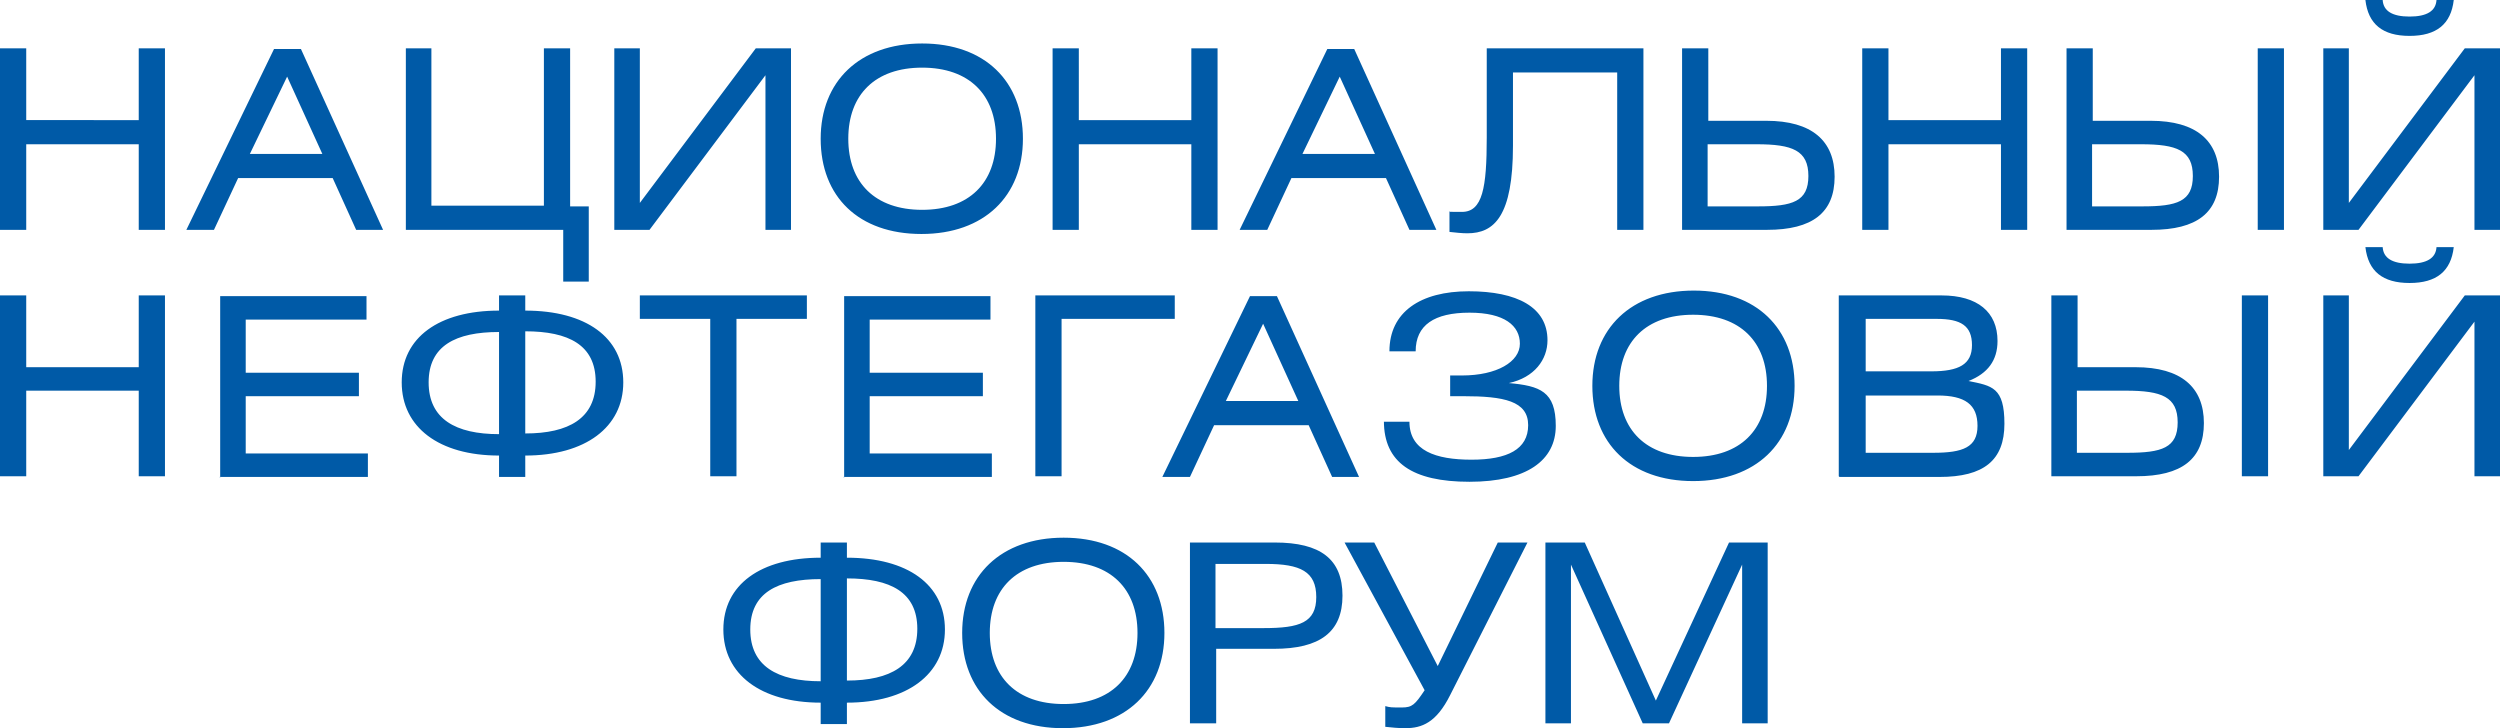
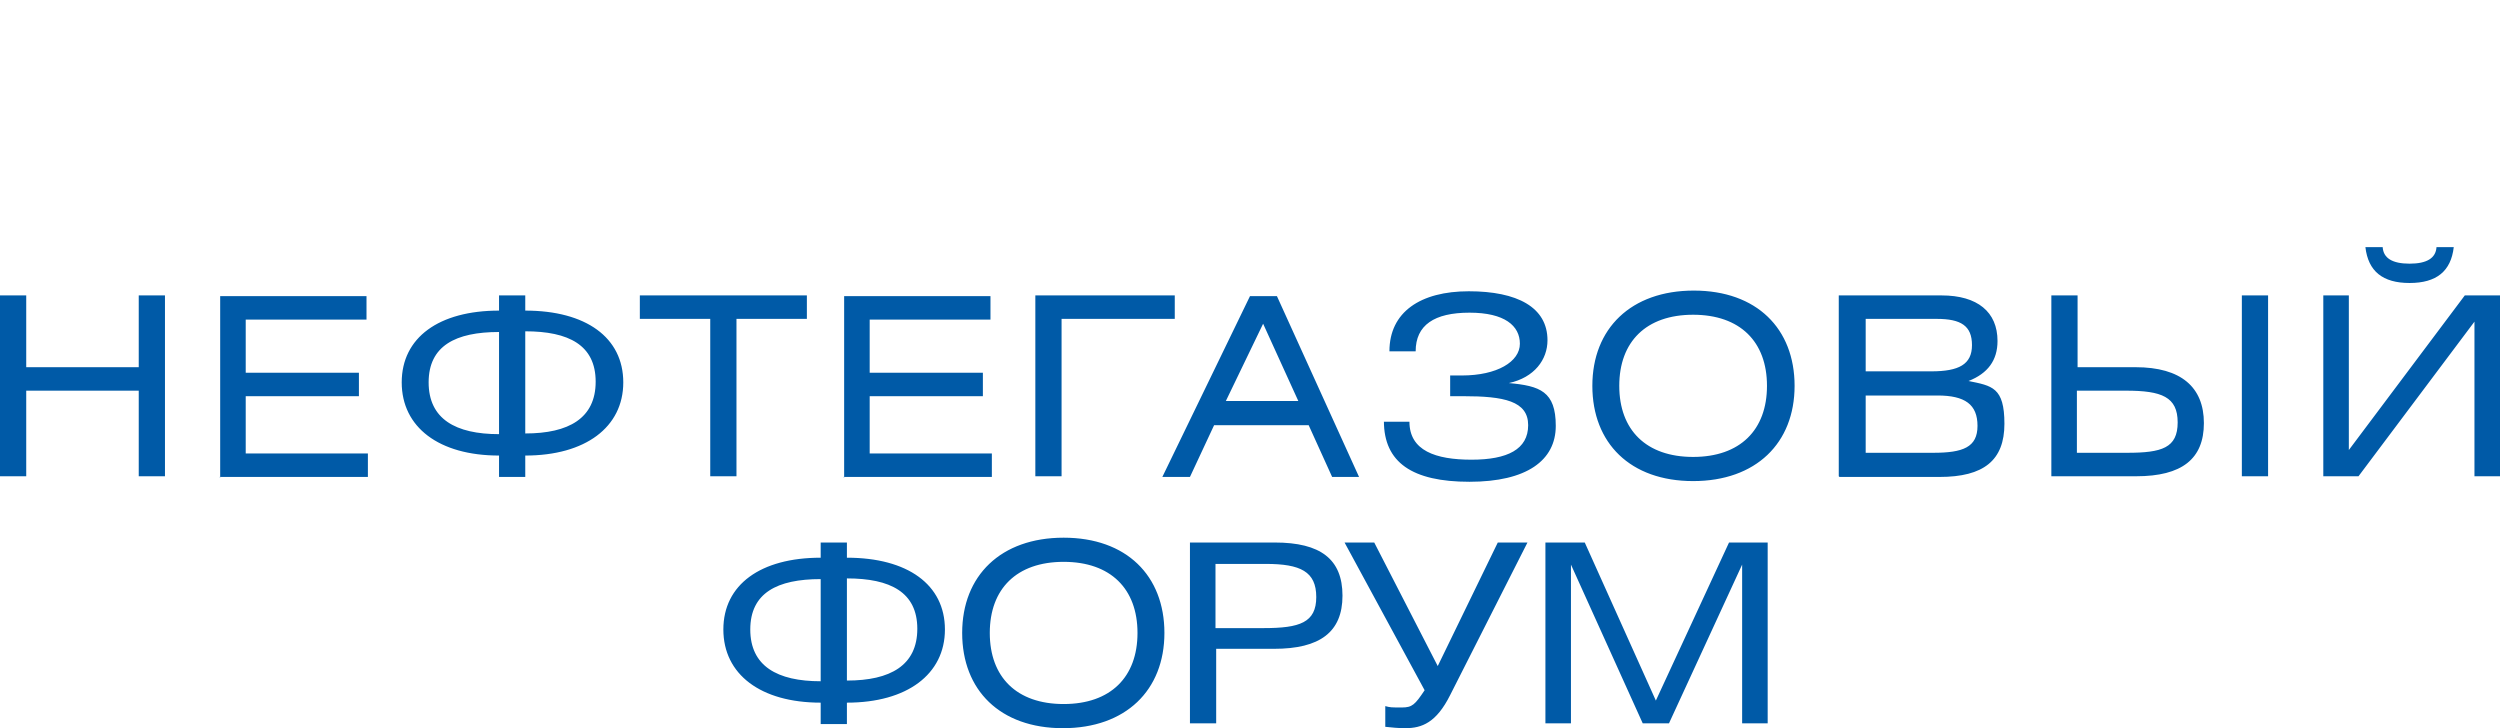
<svg xmlns="http://www.w3.org/2000/svg" id="_Слой_2" version="1.1" viewBox="0 0 362.2 105.5">
  <defs>
    <style> .st0 { fill: #005aa7; } </style>
  </defs>
  <g id="_Слой_1-2">
    <g>
      <path class="st0" d="M118.9,78.6v2.2c-8.7,0-14.1,3.9-14.1,10.4s5.4,10.6,14.1,10.6v3.1h3.8v-3.1c8.7,0,14.2-4.1,14.2-10.6s-5.4-10.4-14.2-10.4v-2.2s-3.8,0-3.8,0ZM122.7,83.8c6.3,0,10.2,2,10.2,7.3s-3.9,7.5-10.2,7.5v-14.9h0ZM118.9,98.7c-6.3,0-10.2-2.2-10.2-7.5s3.9-7.3,10.2-7.3v14.9h0ZM139.4,91.7c0,8.3,5.5,13.8,14.6,13.8s14.7-5.5,14.7-13.8-5.5-13.8-14.6-13.8-14.7,5.5-14.7,13.8M143.4,91.7c0-6.4,3.9-10.3,10.7-10.3s10.7,3.9,10.7,10.3-3.9,10.3-10.7,10.3-10.7-3.9-10.7-10.3M176.1,94h8.5c6.6,0,9.9-2.4,9.9-7.7s-3.2-7.7-9.8-7.7h-12.3v26.2h3.8v-10.8ZM176.1,81.7h7.3c5,0,7.3,1.1,7.3,4.8s-2.4,4.5-7.6,4.5h-7v-9.3h0ZM194.8,78.6l11.6,21.4c-1.4,2.1-1.8,2.5-3.3,2.5s-1.7,0-2.4-.2v3c.9.1,1.9.2,2.9.2,2.4,0,4.5-.8,6.5-4.8l11.2-22.1h-4.3l-8.7,17.9-9.2-17.9h-4.4ZM223.9,78.6v26.2h3.7v-23l10.4,23h3.8l10.6-23v23h3.7v-26.2h-5.6l-10.6,22.9-10.3-22.9h-5.7,0Z" />
      <path class="st0" d="M3.8,42.8H0v26.2h3.8v-12.4h16.3v12.4h3.8v-26.2h-3.8v10.4H3.8v-10.4ZM31.8,69.1h21.5v-3.4h-17.7v-8.3h16.4v-3.4h-16.4v-7.7h17.5v-3.4h-21.2v26.3h0ZM72.3,42.8v2.2c-8.7,0-14.1,3.9-14.1,10.4s5.4,10.6,14.1,10.6v3.1h3.8v-3.1c8.7,0,14.2-4.1,14.2-10.6s-5.4-10.4-14.2-10.4v-2.2h-3.8ZM76.1,48c6.3,0,10.2,2,10.2,7.3s-3.9,7.5-10.2,7.5v-14.9ZM72.3,62.9c-6.3,0-10.2-2.2-10.2-7.5s3.9-7.3,10.2-7.3v14.9ZM92.7,42.8v3.4h10.2v22.8h3.8v-22.8h10.2v-3.4s-24.2,0-24.2,0ZM122.2,69.1h21.5v-3.4h-17.7v-8.3h16.4v-3.4h-16.4v-7.7h17.5v-3.4h-21.2v26.3h0ZM150,42.8v26.2h3.8v-22.8h16.4v-3.4h-20.1ZM168.4,69.1h4l3.5-7.5h13.7l3.4,7.5h3.9l-11.9-26.2h-3.9l-12.7,26.2ZM177.6,58.1l5.4-11.2,5.1,11.2h-10.5,0ZM200.5,61c0,6,4.1,8.8,12.4,8.8s12.5-3.1,12.5-8.1-2.3-5.8-6.8-6.2c3.7-.8,5.6-3.4,5.6-6.2,0-4.8-4.4-7.1-11.4-7.1s-11.5,3-11.5,8.7h3.8c0-3.8,2.7-5.6,7.8-5.6s7.3,1.9,7.3,4.5-3.3,4.6-8.4,4.6h-1.7v3h1.9c5.9,0,9.4.7,9.4,4.2s-3,5-8.2,5-9-1.3-9-5.5h-3.7,0ZM230.7,55.9c0,8.3,5.5,13.8,14.6,13.8s14.7-5.5,14.7-13.8-5.5-13.8-14.6-13.8-14.7,5.5-14.7,13.8M234.6,55.9c0-6.4,3.9-10.3,10.7-10.3s10.7,3.9,10.7,10.3-3.9,10.3-10.7,10.3-10.7-3.9-10.7-10.3M266.5,69.1h14.5c6.4,0,9.4-2.4,9.4-7.7s-1.8-5.5-5.2-6.2c2.8-1.1,4.2-3,4.2-5.8,0-4.2-2.9-6.6-8.1-6.6h-14.9v26.2h0ZM270.3,46.2h10.3c3.5,0,5.1,1,5.1,3.8s-1.9,3.8-5.9,3.8h-9.5v-7.6ZM270.3,57.3h10.4c4,0,5.8,1.3,5.8,4.4s-2.1,3.9-6.4,3.9h-9.8v-8.3h0ZM301,42.8h-3.8v26.2h12.3c6.6,0,9.8-2.5,9.8-7.7s-3.3-8.1-9.9-8.1h-8.4v-10.4h0ZM301,56.6h7c5.2,0,7.5.9,7.5,4.6s-2.3,4.4-7.3,4.4h-7.3v-9h0ZM328.6,42.8h-3.8v26.2h3.8v-26.2ZM336.6,42.8v26.2h5.1l16.8-22.4v22.4h3.7v-26.2h-5.1l-16.8,22.4v-22.4h-3.7ZM342.7,35.8c.4,3.5,2.5,5.2,6.4,5.2s6-1.7,6.4-5.2h-2.5c-.1,1.6-1.4,2.4-3.9,2.4s-3.8-.8-3.9-2.4h-2.5Z" />
-       <path class="st0" d="M3.8,7H0v26.3h3.8v-12.4h16.3v12.4h3.8V7h-3.8v10.4H3.8V7ZM27,33.3h4l3.5-7.5h13.7l3.4,7.5h3.9l-11.9-26.2h-3.9l-12.7,26.2ZM36.2,22.3l5.4-11.2,5.1,11.2h-10.5,0ZM62.6,7h-3.8v26.3h22.8v7.5h3.7v-10.9h-2.7V7h-3.8v22.8h-16.3V7ZM89,7v26.3h5.1l16.8-22.4v22.4h3.7V7h-5.1l-16.8,22.4V7h-3.7ZM118.9,20.1c0,8.4,5.5,13.8,14.6,13.8s14.7-5.5,14.7-13.8-5.5-13.8-14.6-13.8-14.7,5.5-14.7,13.8M122.9,20.1c0-6.4,3.9-10.3,10.7-10.3s10.7,3.9,10.7,10.3-3.9,10.3-10.7,10.3-10.7-3.9-10.7-10.3M156.3,7h-3.8v26.3h3.8v-12.4h16.3v12.4h3.8V7h-3.8v10.4h-16.3V7ZM179.6,33.3h4l3.5-7.5h13.7l3.4,7.5h3.9l-11.9-26.2h-3.9l-12.7,26.2ZM188.7,22.3l5.4-11.2,5.1,11.2h-10.5ZM215.4,7v12.9c0,7.3-.6,10.8-3.6,10.8s-1.4,0-1.8-.1v3c.9.1,1.8.2,2.6.2,3.9,0,6.6-2.5,6.6-12.7v-10.6h15.1v22.8h3.8V7h-22.7ZM247.5,7h-3.8v26.3h12.3c6.6,0,9.8-2.5,9.8-7.7s-3.3-8.1-9.9-8.1h-8.4V7h0ZM247.5,20.9h7c5.2,0,7.5.9,7.5,4.6s-2.3,4.4-7.3,4.4h-7.3v-9h0ZM273.6,7h-3.8v26.3h3.8v-12.4h16.3v12.4h3.8V7h-3.8v10.4h-16.3V7ZM303.2,7h-3.8v26.3h12.3c6.6,0,9.8-2.5,9.8-7.7s-3.3-8.1-9.9-8.1h-8.4V7h0ZM303.2,20.9h7c5.2,0,7.5.9,7.5,4.6s-2.3,4.4-7.3,4.4h-7.3v-9ZM330.9,7h-3.8v26.3h3.8V7ZM336.6,7v26.3h5.1l16.8-22.4v22.4h3.7V7h-5.1l-16.8,22.4V7h-3.7ZM342.7,0c.4,3.5,2.5,5.2,6.4,5.2s6-1.7,6.4-5.2h-2.5c-.1,1.6-1.4,2.4-3.9,2.4s-3.8-.8-3.9-2.4h-2.5Z" />
    </g>
  </g>
</svg>